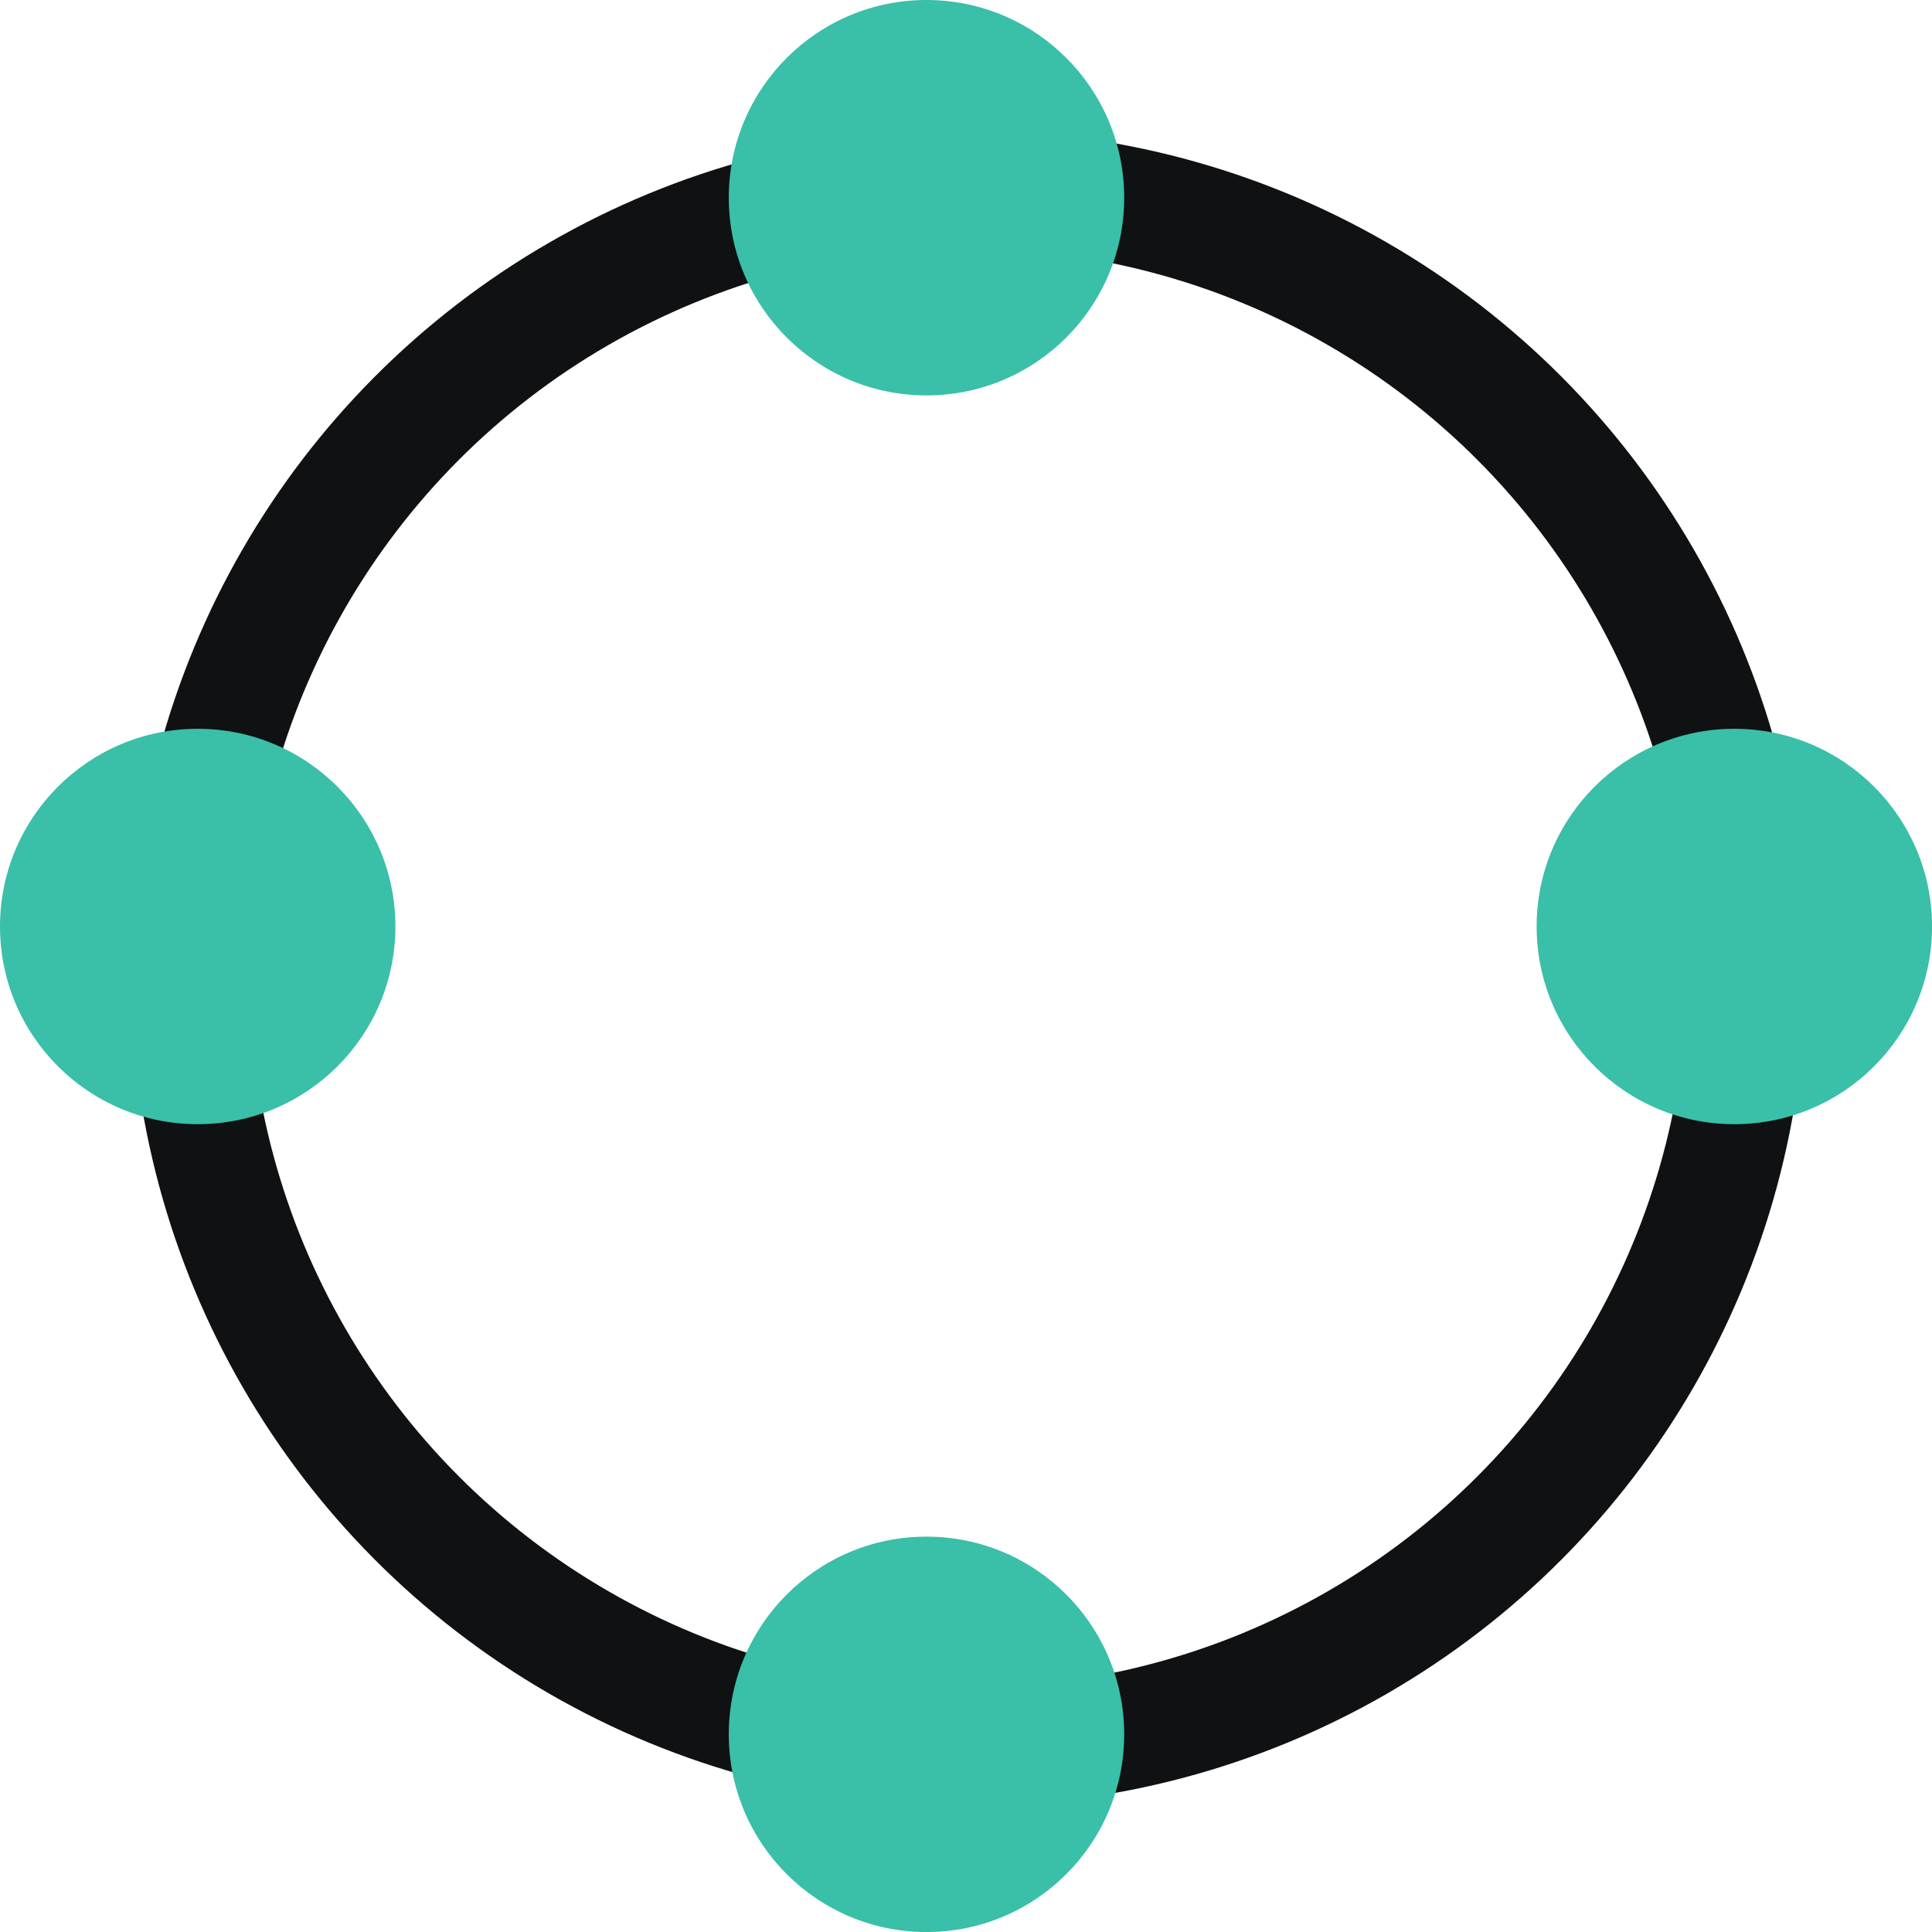
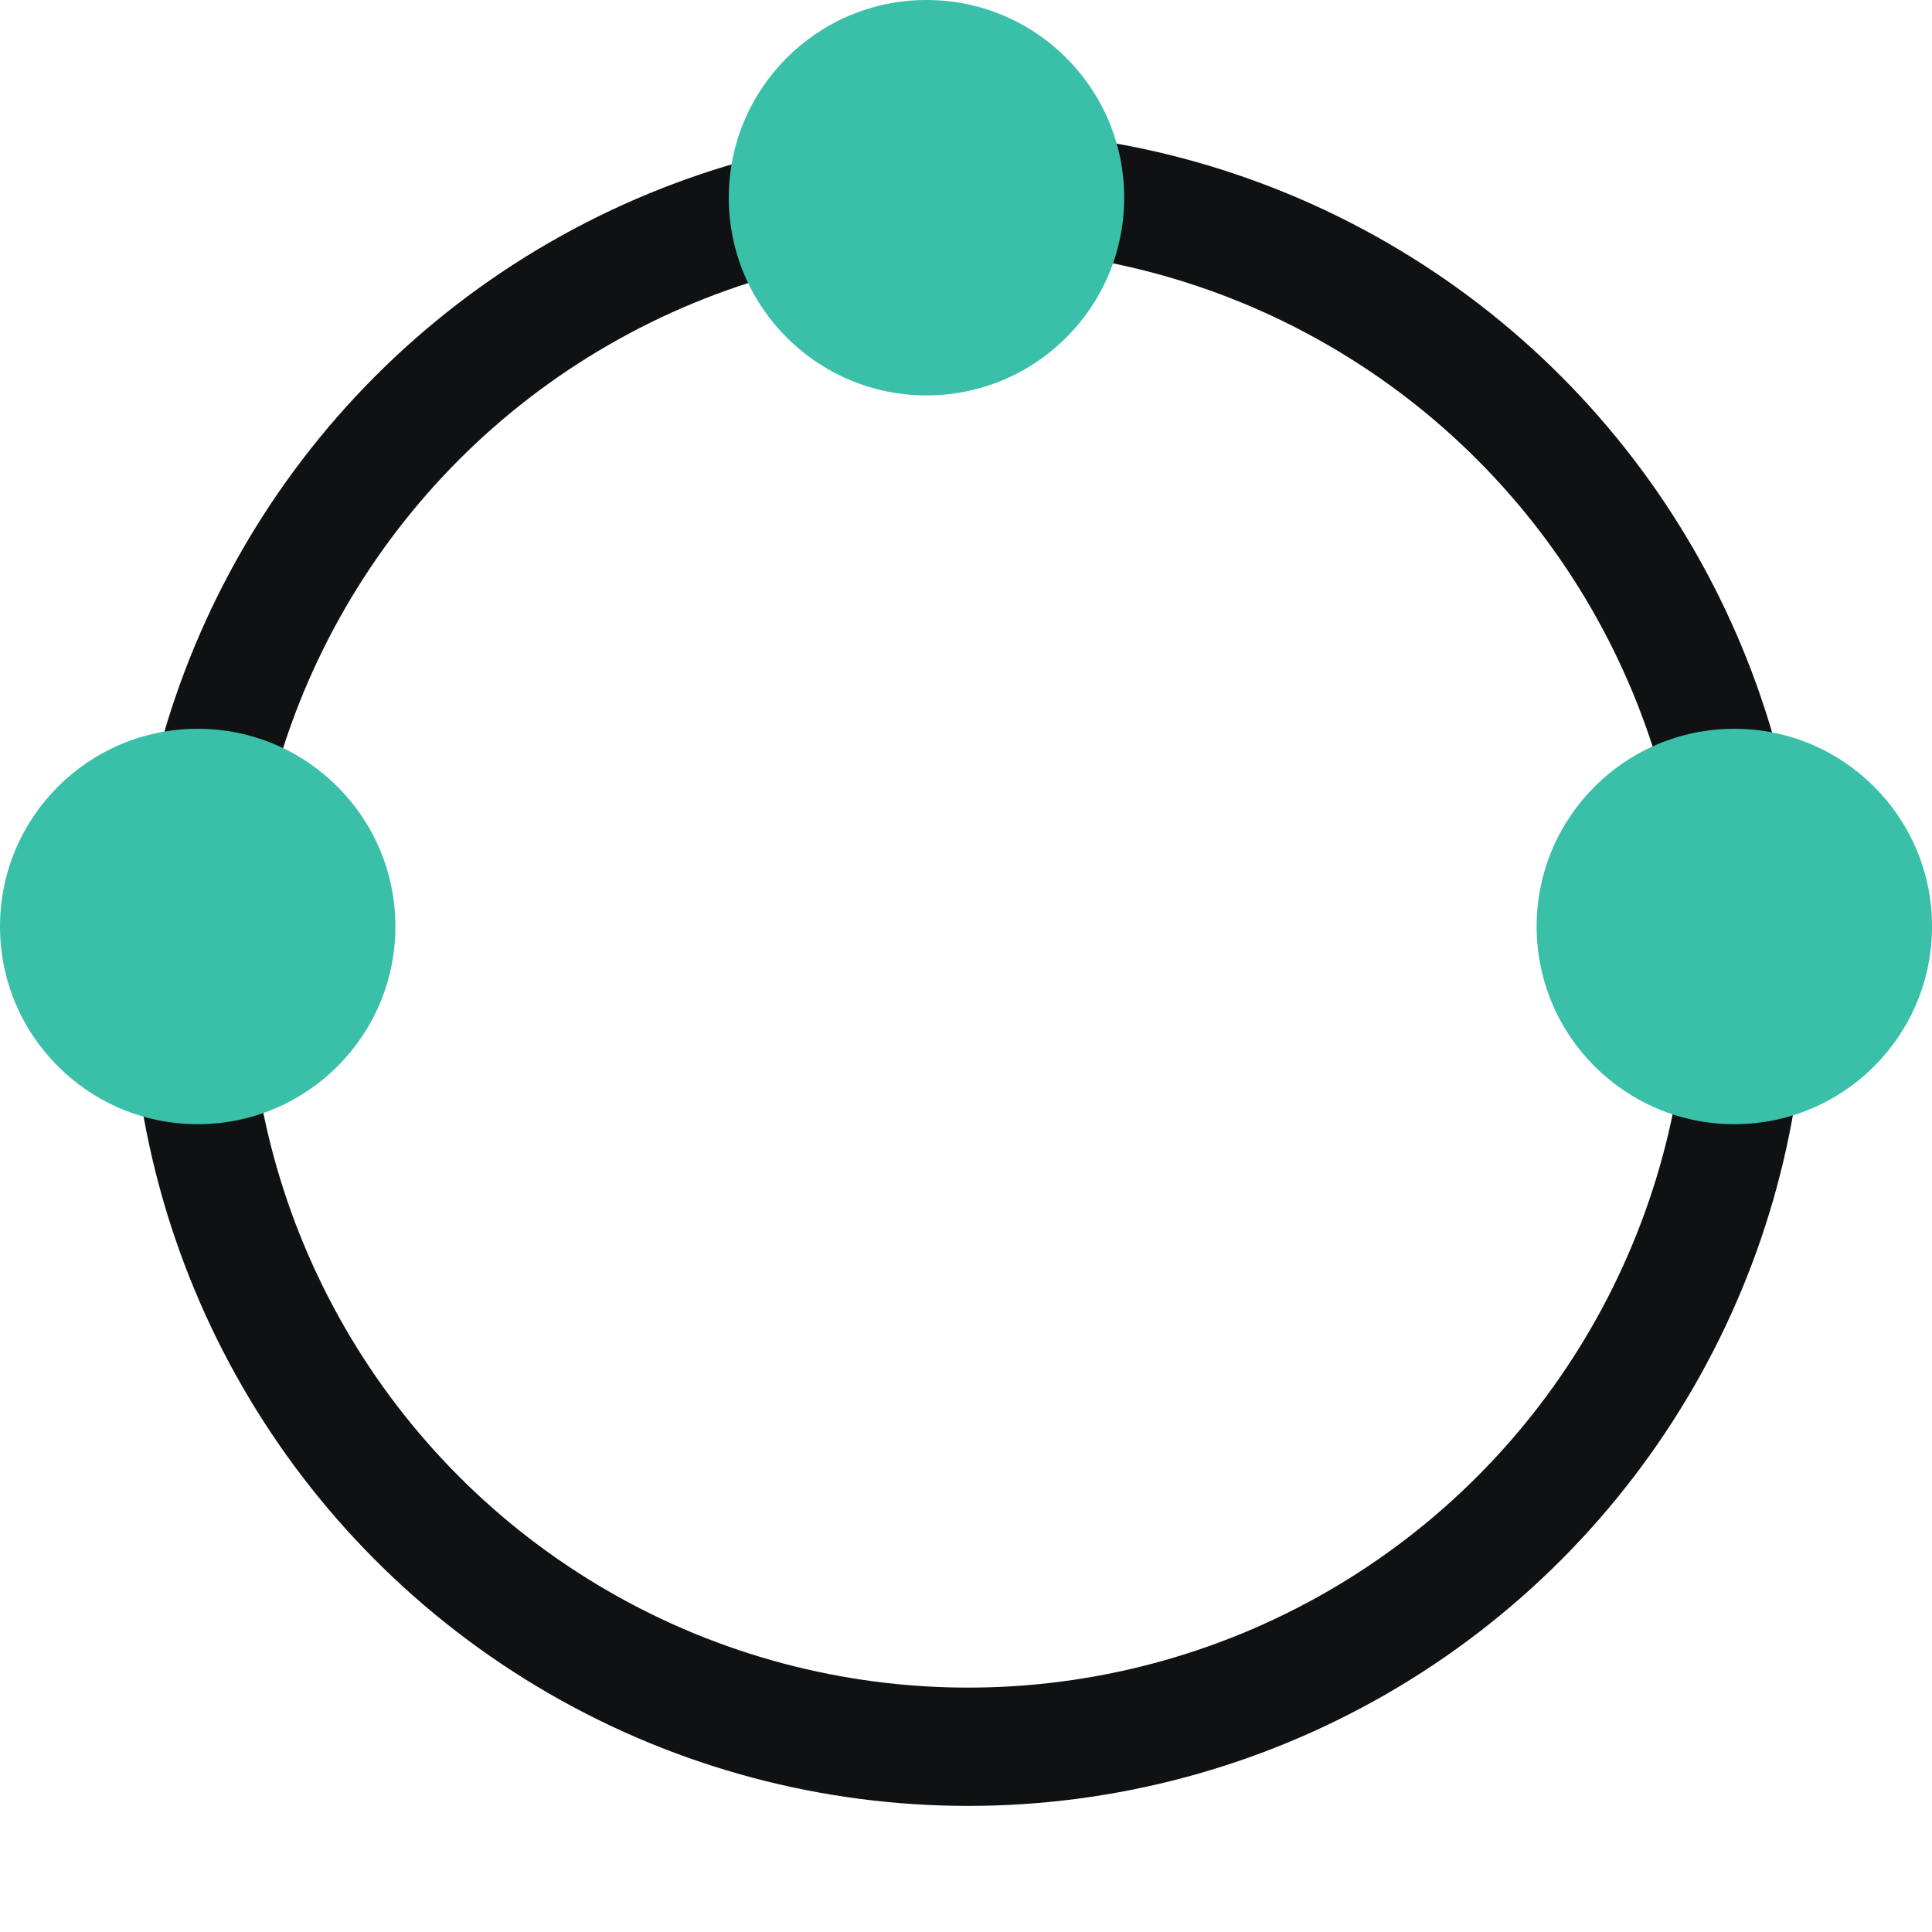
<svg xmlns="http://www.w3.org/2000/svg" width="48.998" height="48.998" viewBox="0 0 48.998 48.998">
  <g id="easy-step" transform="translate(-2 -2)">
    <g id="Ellipse_42" data-name="Ellipse 42" transform="translate(5.306 5.306)" fill="none" stroke="#101112" stroke-width="3">
      <circle cx="21.247" cy="21.247" r="21.247" stroke="none" />
      <circle cx="21.247" cy="21.247" r="19.747" fill="none" />
    </g>
    <circle id="Ellipse_38" data-name="Ellipse 38" cx="5.014" cy="5.014" r="5.014" transform="translate(20.483 2)" fill="#3abfa8" />
-     <circle id="Ellipse_39" data-name="Ellipse 39" cx="5.014" cy="5.014" r="5.014" transform="translate(20.483 40.971)" fill="#3abfa8" />
    <circle id="Ellipse_40" data-name="Ellipse 40" cx="5.014" cy="5.014" r="5.014" transform="translate(40.971 20.483)" fill="#3abfa8" />
    <circle id="Ellipse_41" data-name="Ellipse 41" cx="5.014" cy="5.014" r="5.014" transform="translate(2 20.483)" fill="#3abfa8" />
  </g>
</svg>